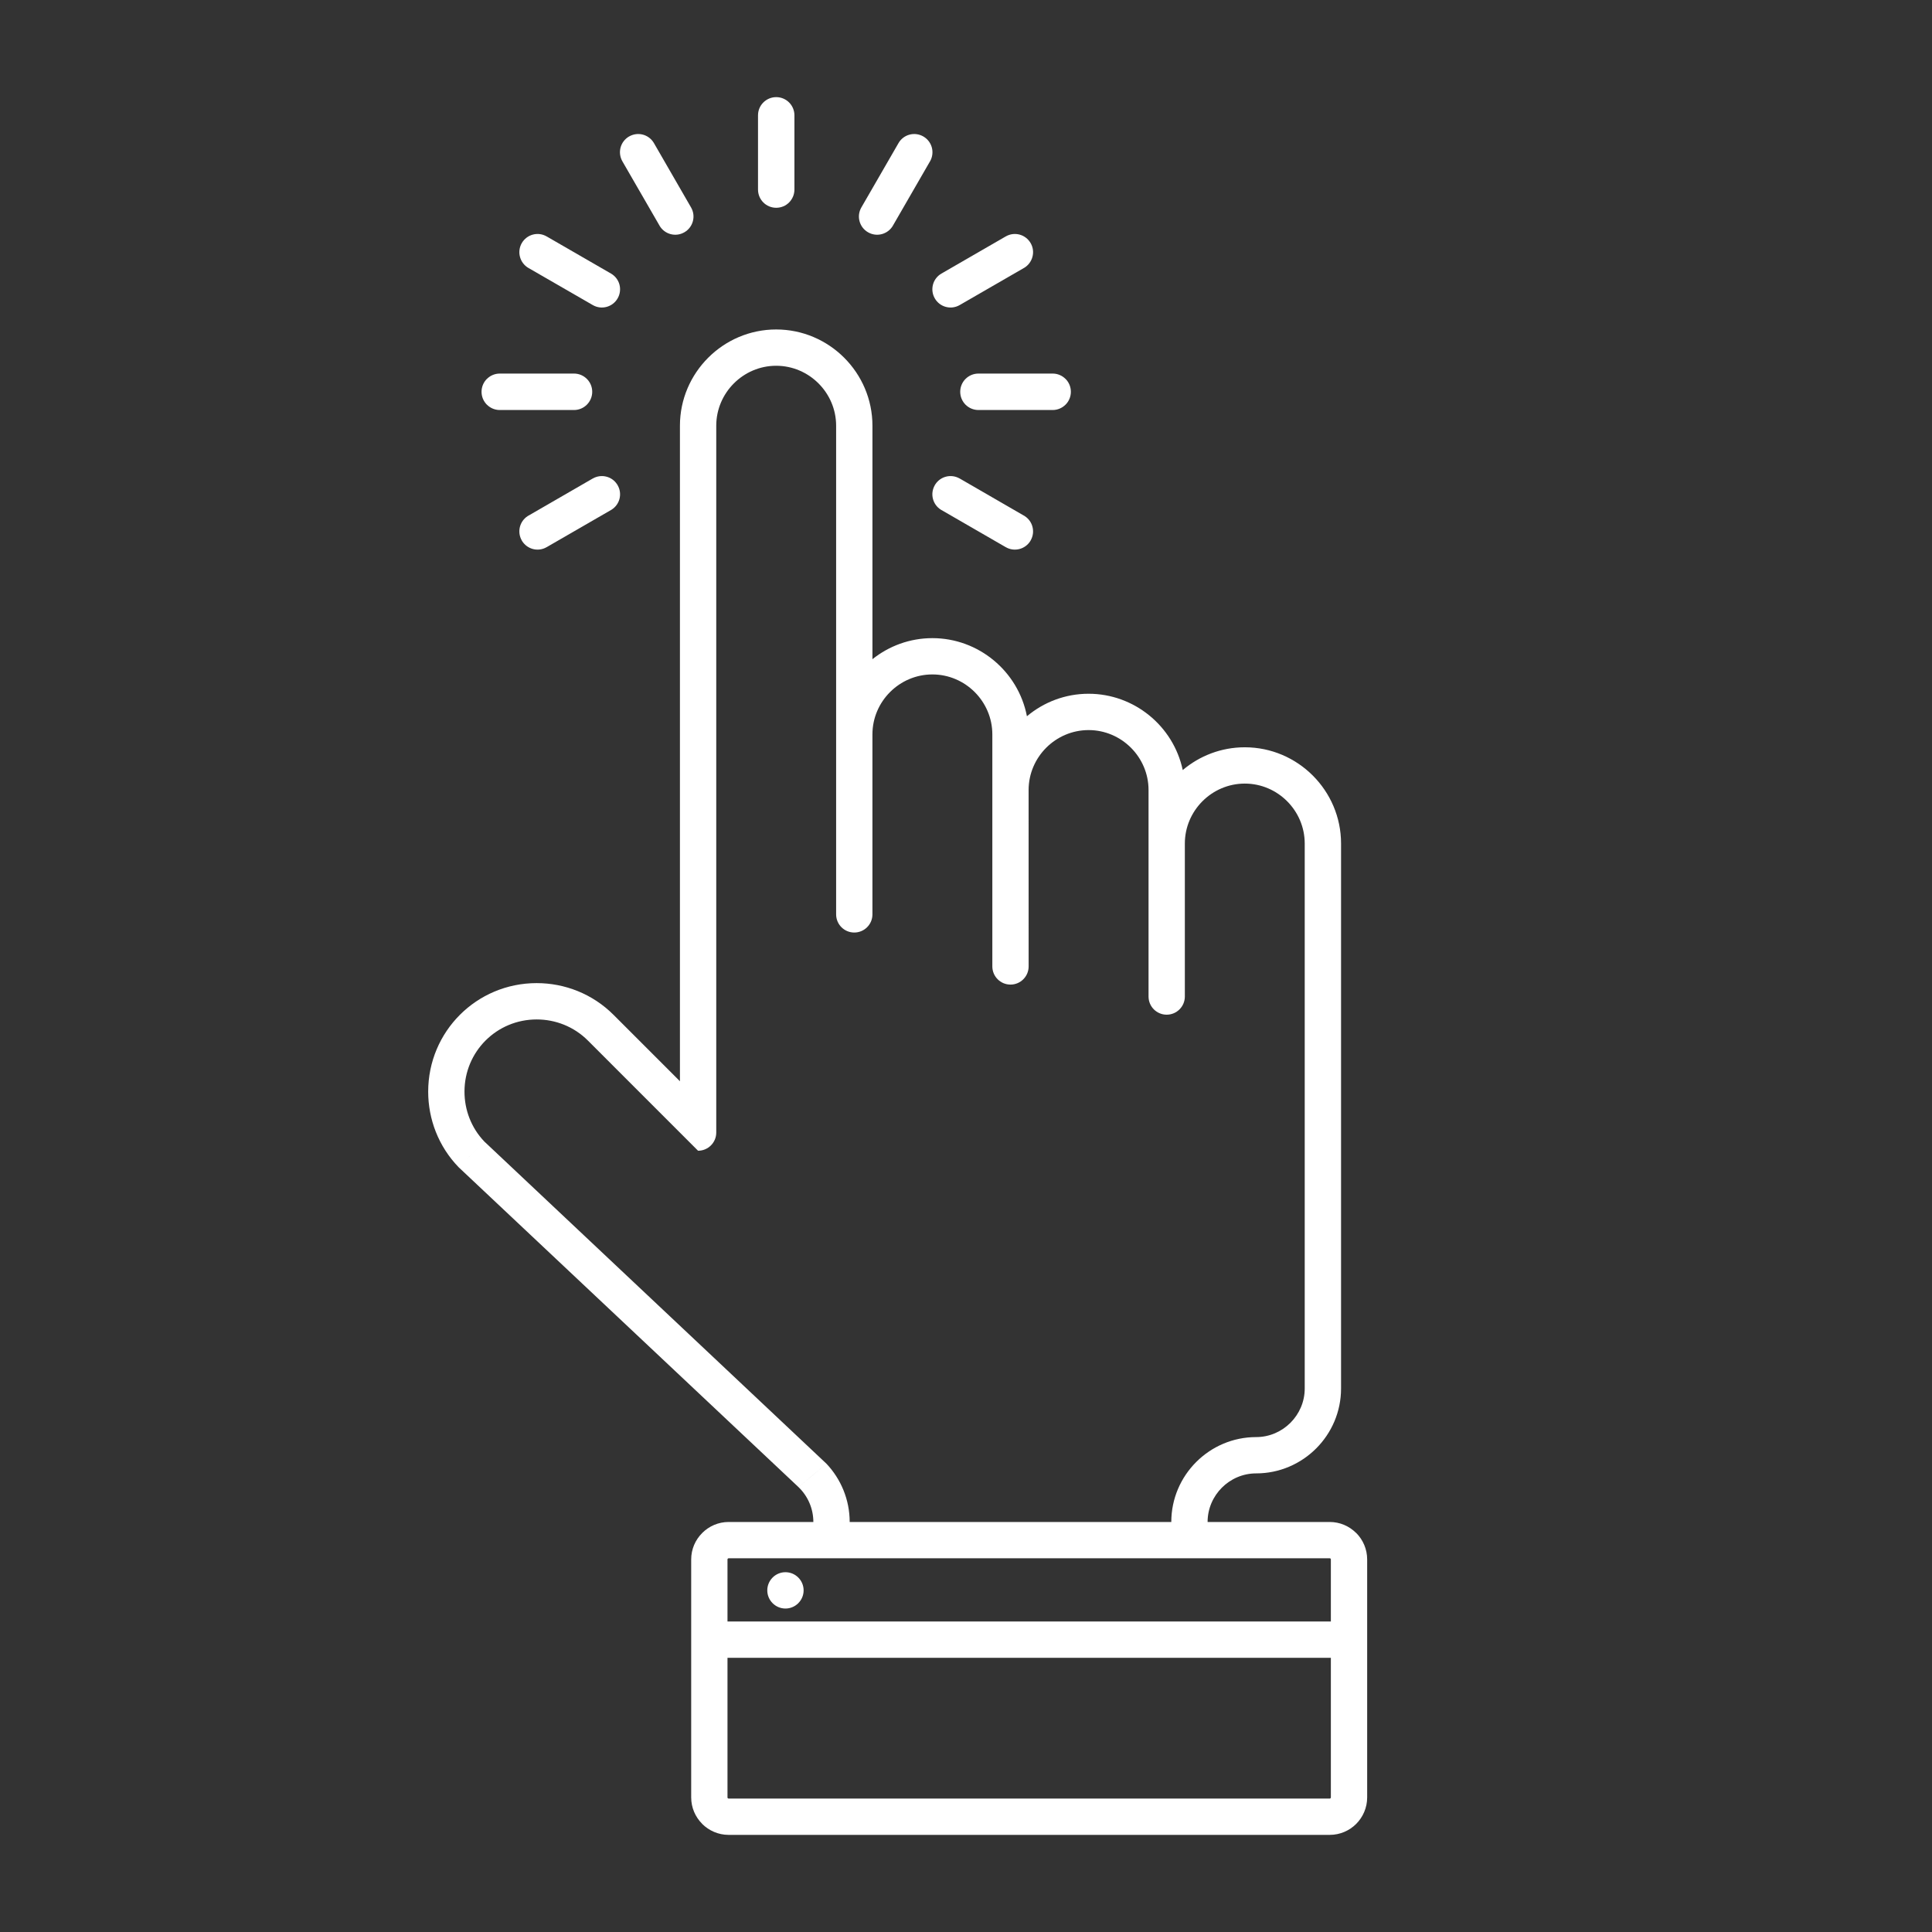
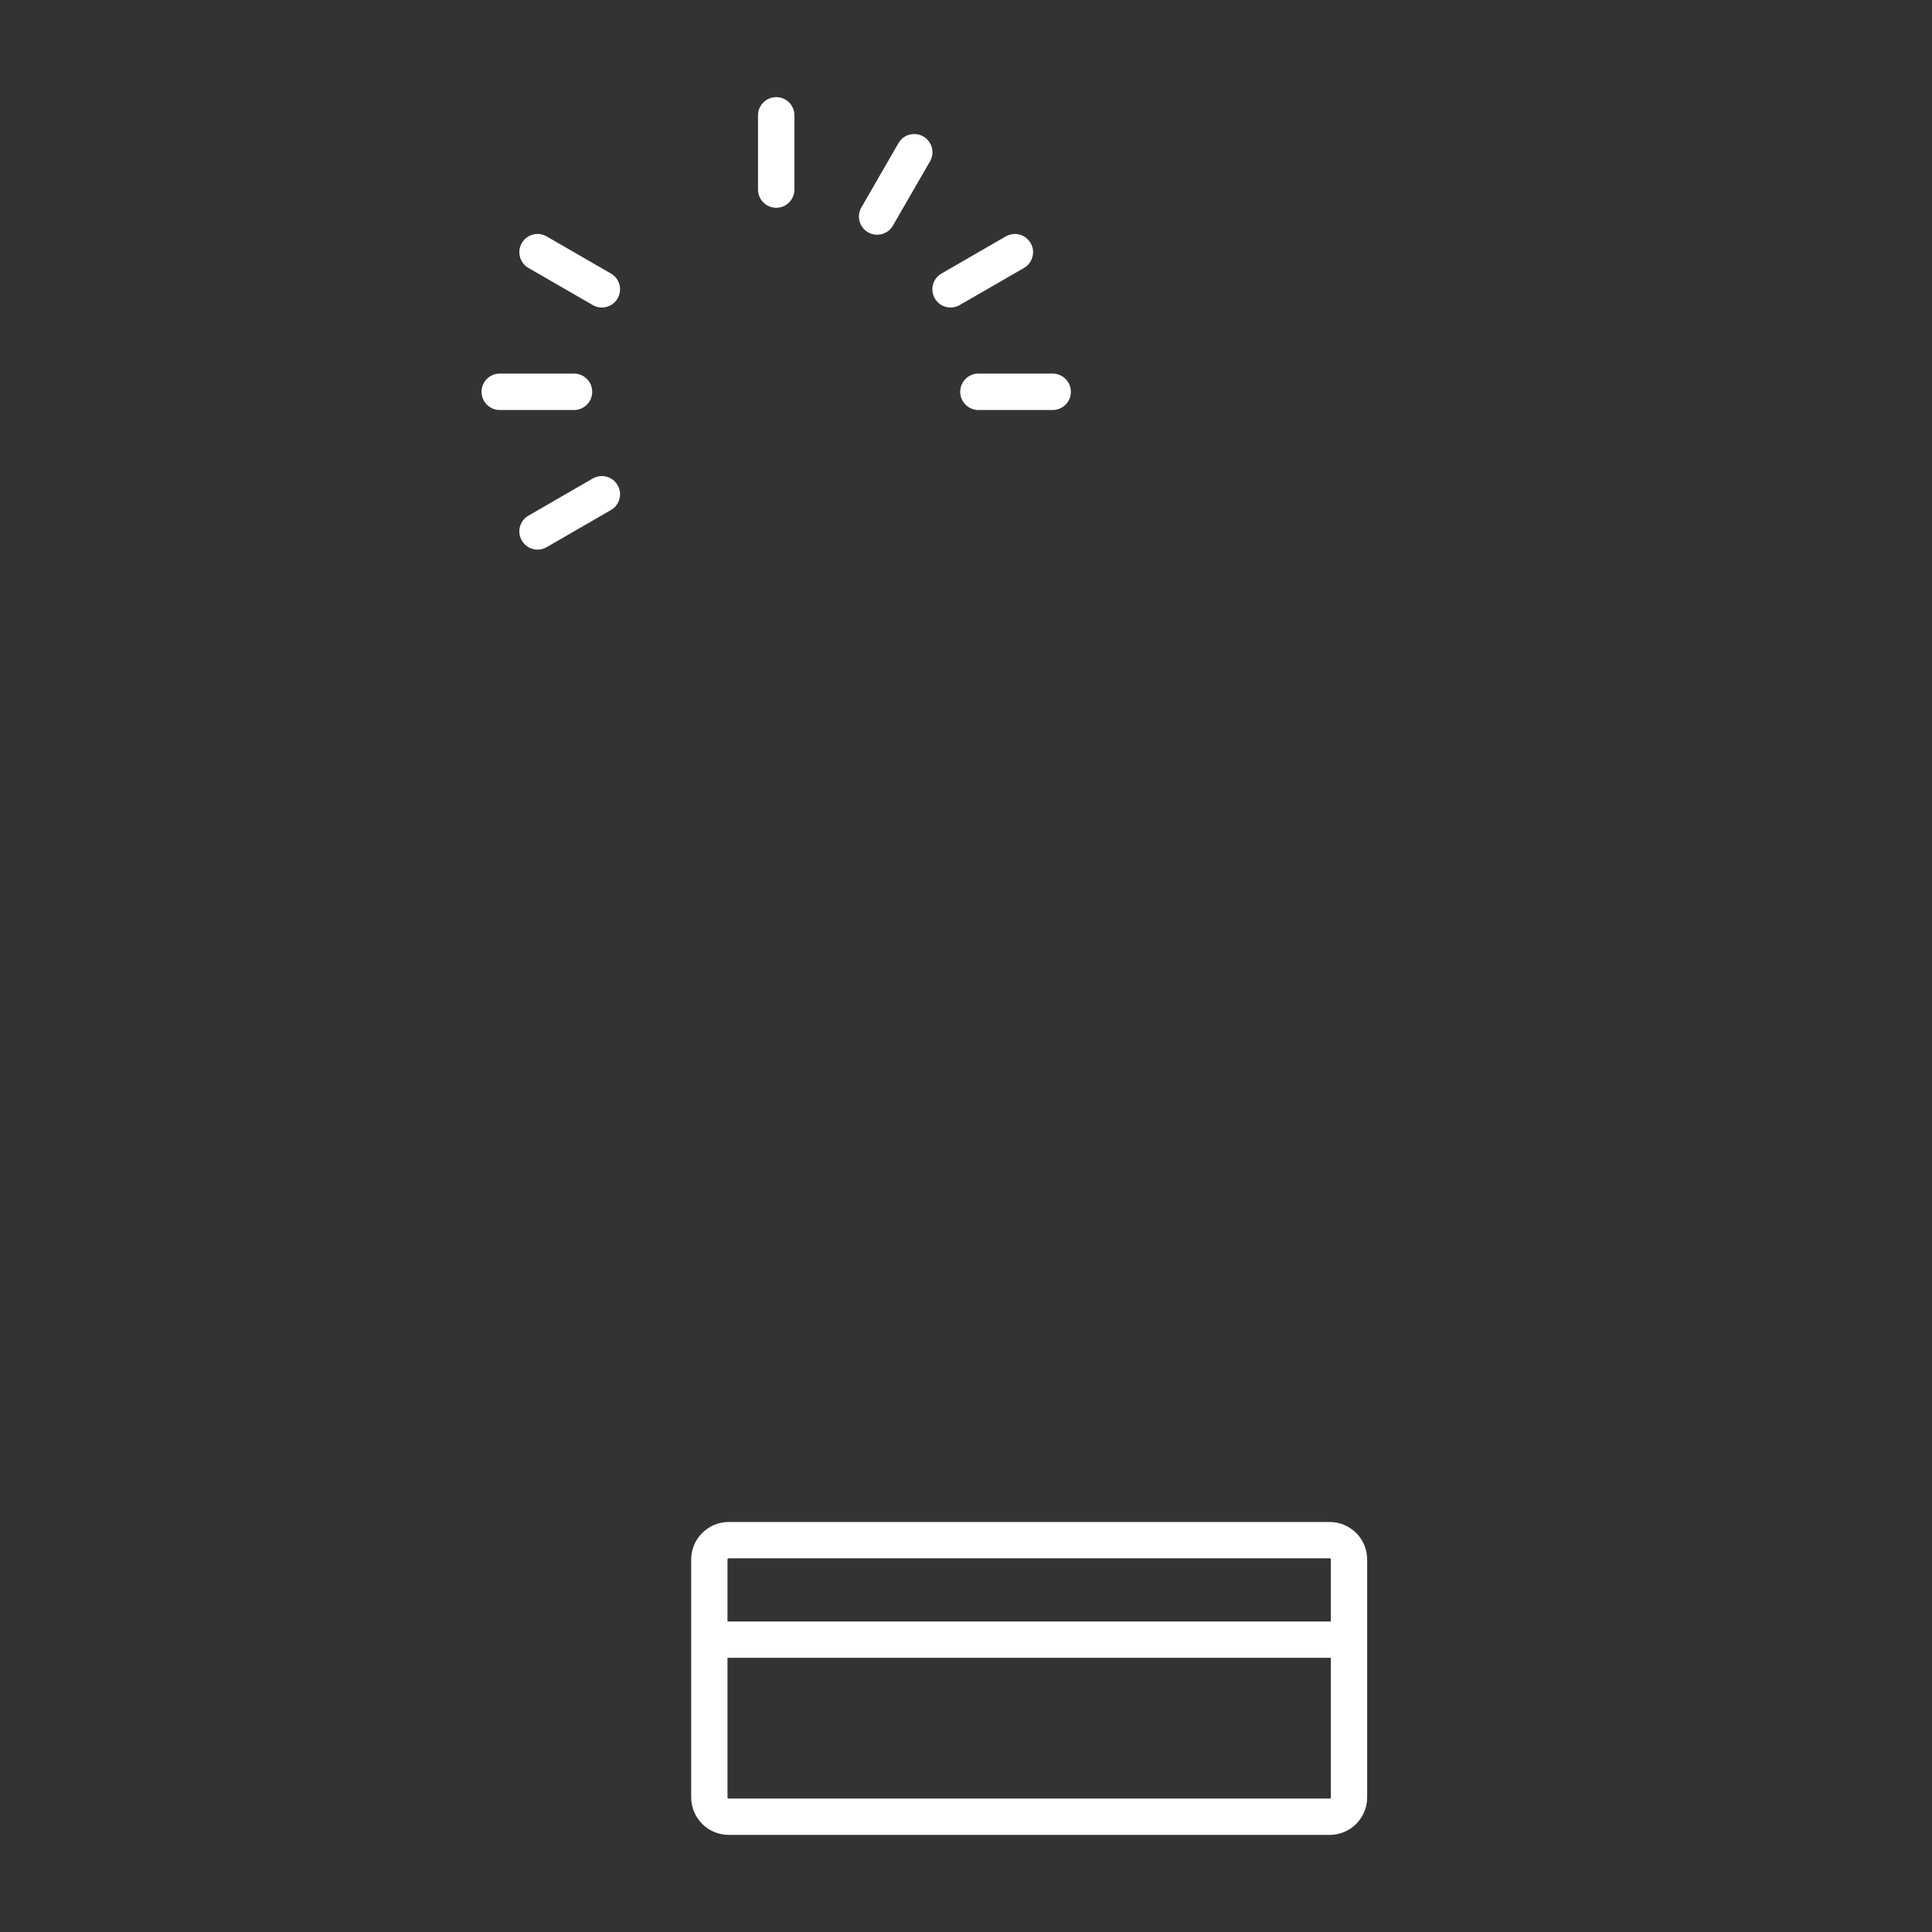
<svg xmlns="http://www.w3.org/2000/svg" xml:space="preserve" width="200px" height="200px" version="1.1" shape-rendering="geometricPrecision" text-rendering="geometricPrecision" image-rendering="optimizeQuality" fill-rule="evenodd" clip-rule="evenodd" viewBox="0 0 64130 64130">
  <rect x="0" y="0" width="64130" height="64130" fill="#333333" stroke="none" />
  <g id="Layer_x0020_1">
-     <polygon fill="none" fill-opacity="0.22" points="0,0 64130,0 64130,64130 0,64130 " />
    <g id="_961288192">
      <path fill="#FFFFFF" d="M26370 6292c0,167 -68,318 -177,428l0 0c-109,110 -261,177 -428,177 -167,0 -318,-67 -427,-177l0 0c-110,-110 -177,-261 -177,-428l0 -2463c0,-167 67,-319 177,-428 109,-109 260,-177 427,-177 167,0 319,68 428,177 109,109 177,261 177,428l0 2463z" />
-       <path fill="#FFFFFF" d="M22938 6885c84,145 101,309 61,458 -40,149 -137,284 -282,367 -144,84 -309,101 -458,61 -149,-40 -284,-137 -367,-281l0 -1 -1232 -2133 0 0c-83,-145 -101,-310 -61,-459 40,-149 137,-283 282,-367l1 0c144,-83 309,-101 458,-61 149,40 283,137 367,282l1231 2134 0 0z" />
      <path fill="#FFFFFF" d="M28531 7343c-40,-149 -23,-313 61,-458l0 0 1232 -2134c83,-145 217,-242 367,-282 148,-40 313,-22 458,61l0 0c145,84 242,218 282,367 40,149 23,314 -60,459l-1 0 -1231 2133 0 1c-84,144 -218,241 -368,281 -148,40 -313,23 -458,-61 -145,-83 -242,-217 -282,-367z" />
      <path fill="#FFFFFF" d="M20280 9080c144,83 242,217 282,366 40,149 22,315 -61,459 -84,145 -217,242 -368,282 -148,40 -313,23 -457,-61l-2134 -1231 -1 0c-144,-84 -241,-218 -281,-368 -40,-148 -23,-314 60,-458l0 0c84,-145 219,-242 367,-282 149,-40 314,-23 458,61l1 0 2134 1232z" />
      <path fill="#FFFFFF" d="M20562 16564c-38,140 -126,266 -256,350l-2 2 -24 14 -2134 1232 -1 0c-144,84 -309,101 -458,61 -139,-38 -266,-125 -350,-255l-1 -1 -5 -7 -11 -19 0 -1c-83,-145 -100,-309 -60,-458 37,-139 125,-266 255,-350l1 -1 8 -5 17 -10 0 0 1 0 2122 -1226 0 0 0 0 12 -6c144,-83 309,-101 457,-61 141,37 268,125 351,255l2 2 4 6 4 8 0 0 0 0 0 0 6 10 0 0 1 1c83,145 101,309 61,459z" />
      <path fill="#FFFFFF" d="M30969 9446c40,-149 137,-283 282,-366l2133 -1232 1 0c145,-84 309,-101 458,-61 148,40 283,137 367,282l0 0c84,144 101,310 60,458 -40,150 -137,284 -281,368l-1 0 -2133 1231c-145,84 -310,101 -458,61 -150,-40 -284,-137 -367,-282 -84,-144 -101,-310 -61,-459z" />
-       <path fill="#FFFFFF" d="M31224 16914c-130,-84 -217,-210 -255,-350 -40,-150 -23,-313 61,-459l0 -1 0 0 6 -10 1 0 3 -7 5 -7 1 -2c84,-130 211,-218 351,-255 148,-40 313,-22 458,61l12 6 0 0 0 0 2121 1226 1 0 0 0 18 10 8 5 0 1c130,84 218,211 255,350 40,149 24,313 -60,458l0 1 0 0 -12 20 -3 6 -1 1c-84,130 -211,217 -351,255 -149,40 -313,23 -458,-61l-1 0 -2133 -1232 -25 -14 -2 -2z" />
      <path fill="#FFFFFF" d="M19053 12400c167,0 318,68 427,177 110,109 178,261 178,428 0,167 -68,318 -178,428 -109,109 -260,177 -427,177l-2464 0c-167,0 -318,-68 -427,-178l-1 1c-109,-110 -177,-261 -177,-428 0,-167 68,-319 177,-428l1 1c109,-110 260,-178 427,-178l2464 0z" />
      <path fill="#FFFFFF" d="M32050 12577c110,-109 261,-177 428,-177l2464 0c166,0 317,68 427,178l0 -1c110,109 177,261 177,428 0,167 -67,318 -177,428l0 -1c-110,110 -261,178 -427,178l-2464 0c-167,0 -318,-68 -428,-177 -109,-110 -177,-261 -177,-428 0,-167 68,-319 177,-428z" />
      <path fill="#FFFFFF" d="M24186 50520l19952 0c341,0 651,139 876,364l3 0c224,225 364,536 364,879l0 7900c0,342 -140,653 -364,879 -225,224 -536,364 -879,364l-19952 0c-342,0 -653,-140 -878,-364l-1 -3c-225,-225 -364,-535 -364,-876l0 -7900c0,-341 139,-652 365,-876l2 -3c225,-225 535,-364 876,-364l0 0zm-38 3303l20028 0 0 -2060c0,-10 -4,-20 -12,-27l2 -1c-8,-7 -17,-10 -28,-10l-19952 0c-11,0 -20,4 -27,11 -7,6 -11,16 -11,27l0 2060zm20028 1206l-20028 0 0 4634c0,11 4,20 11,28l1 -1c7,6 16,11 26,11l19952 0c10,0 19,-5 26,-11 8,-8 12,-17 12,-27l0 -4634z" />
-       <path fill="#FFFFFF" d="M26072 53393c332,0 603,-271 603,-603 0,-332 -271,-603 -603,-603 -332,0 -603,271 -603,603 0,332 271,603 603,603z" />
-       <path fill="#FFFFFF" d="M17815 32633c-1996,0 -3602,1607 -3602,3603 0,906 337,1813 1012,2510l850 -856c-439,-461 -657,-1057 -657,-1654 0,-1331 1067,-2397 2397,-2397 616,0 1232,233 1698,699l3658 3659c333,0 604,-270 604,-602l0 -23464c0,-1093 896,-1990 1989,-1990 1093,0 1990,897 1990,1990l0 16220c0,334 270,603 602,603 333,0 603,-269 603,-602l0 -5975c0,-1093 896,-1990 1990,-1990 1093,0 1990,897 1990,1990l0 7702c0,333 270,603 603,603 332,0 602,-270 602,-603l-1 -5855c0,-1094 898,-1990 1991,-1990 1093,0 1990,896 1990,1990l0 6854c0,333 269,603 602,603 333,0 603,-270 603,-603l0 -5078c0,-1093 897,-1990 1990,-1990 1093,0 1989,897 1989,1990l0 18090c0,885 -727,1612 -1612,1612 -1551,0 -2817,1267 -2817,2818l0 383 1205 0 0 -383c0,-886 726,-1613 1612,-1613 1551,0 2818,-1266 2818,-2817l0 -18090c0,-1758 -1436,-3195 -3195,-3195 -784,0 -1503,285 -2060,756 -312,-1468 -1619,-2533 -3125,-2533 -778,0 -1492,281 -2047,747 -289,-1497 -1610,-2593 -3138,-2593 -751,0 -1443,262 -1990,699l0 -7750c0,-1758 -1436,-3195 -3195,-3195 -1759,0 -3195,1437 -3195,3195l0 21759 -2204 -2204c-701,-701 -1626,-1053 -2550,-1053l0 0zm-2590 6113l380 -383 470 -473 11358 10696 -459 385 -469 391 -11280 -10616zm12208 9840c482,511 771,1197 771,1934l0 383 -1206 0 0 -383c0,-444 -182,-858 -493,-1158l928 -776z" />
    </g>
  </g>
</svg>